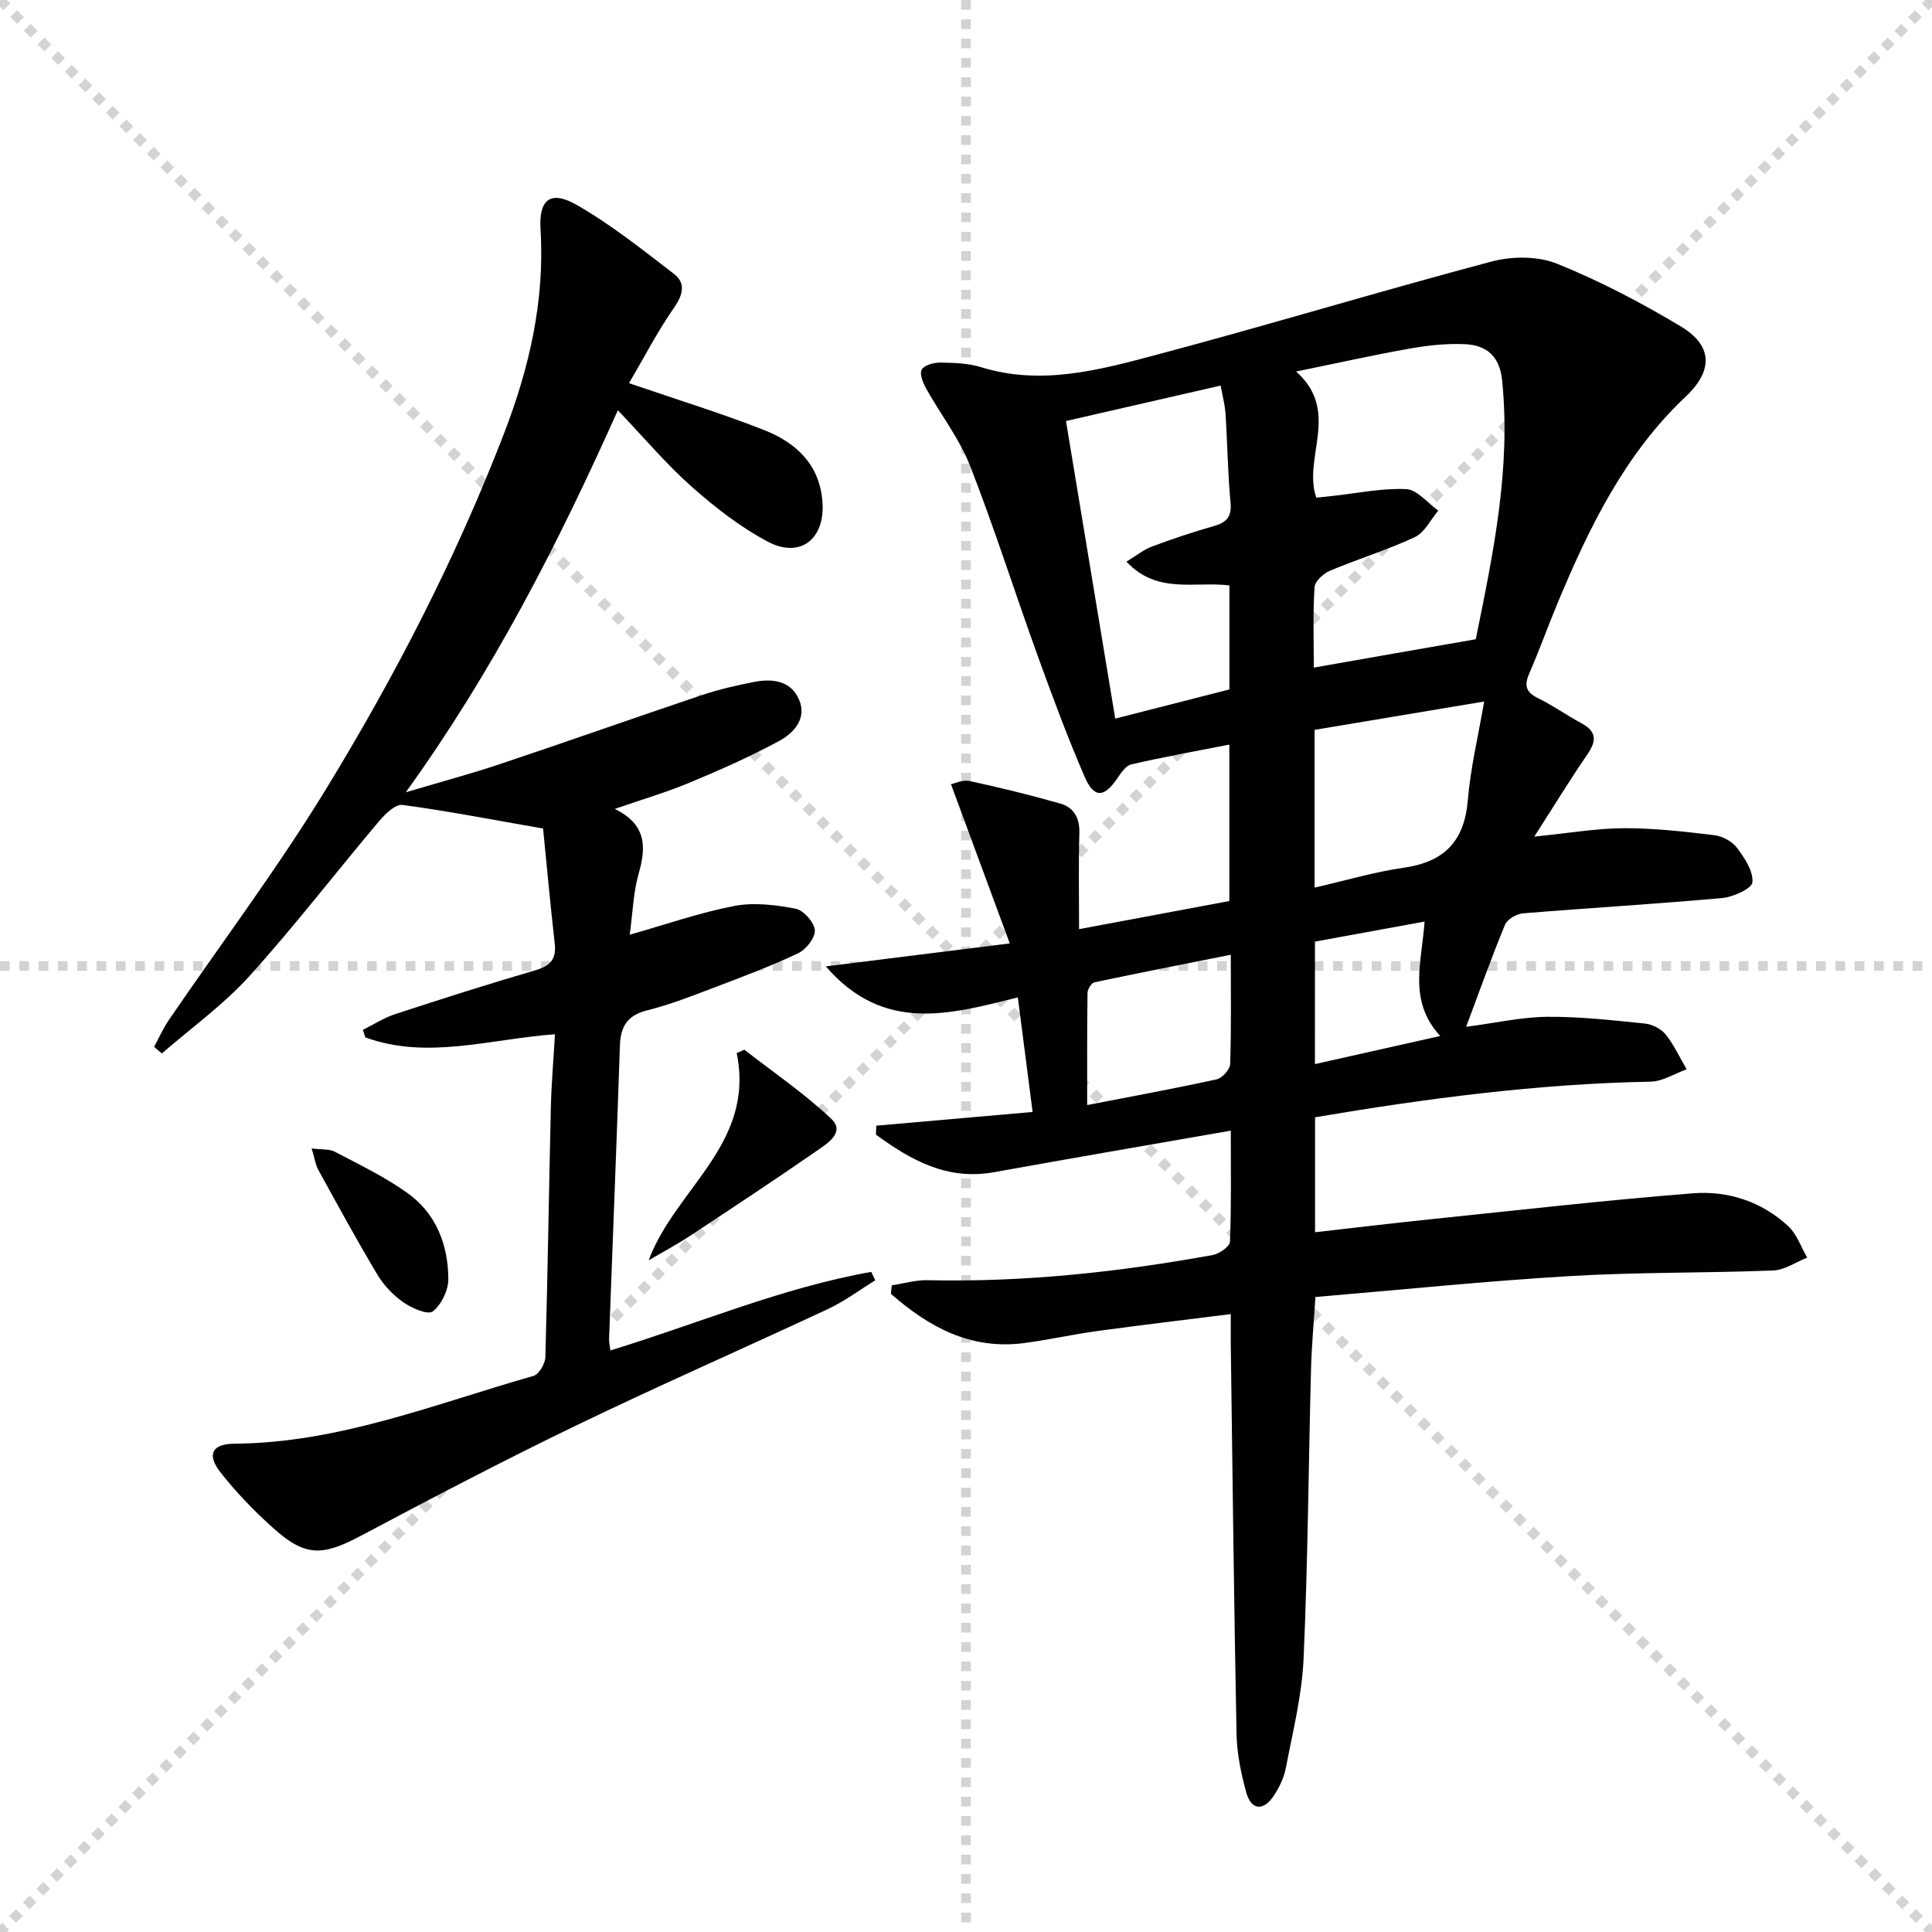
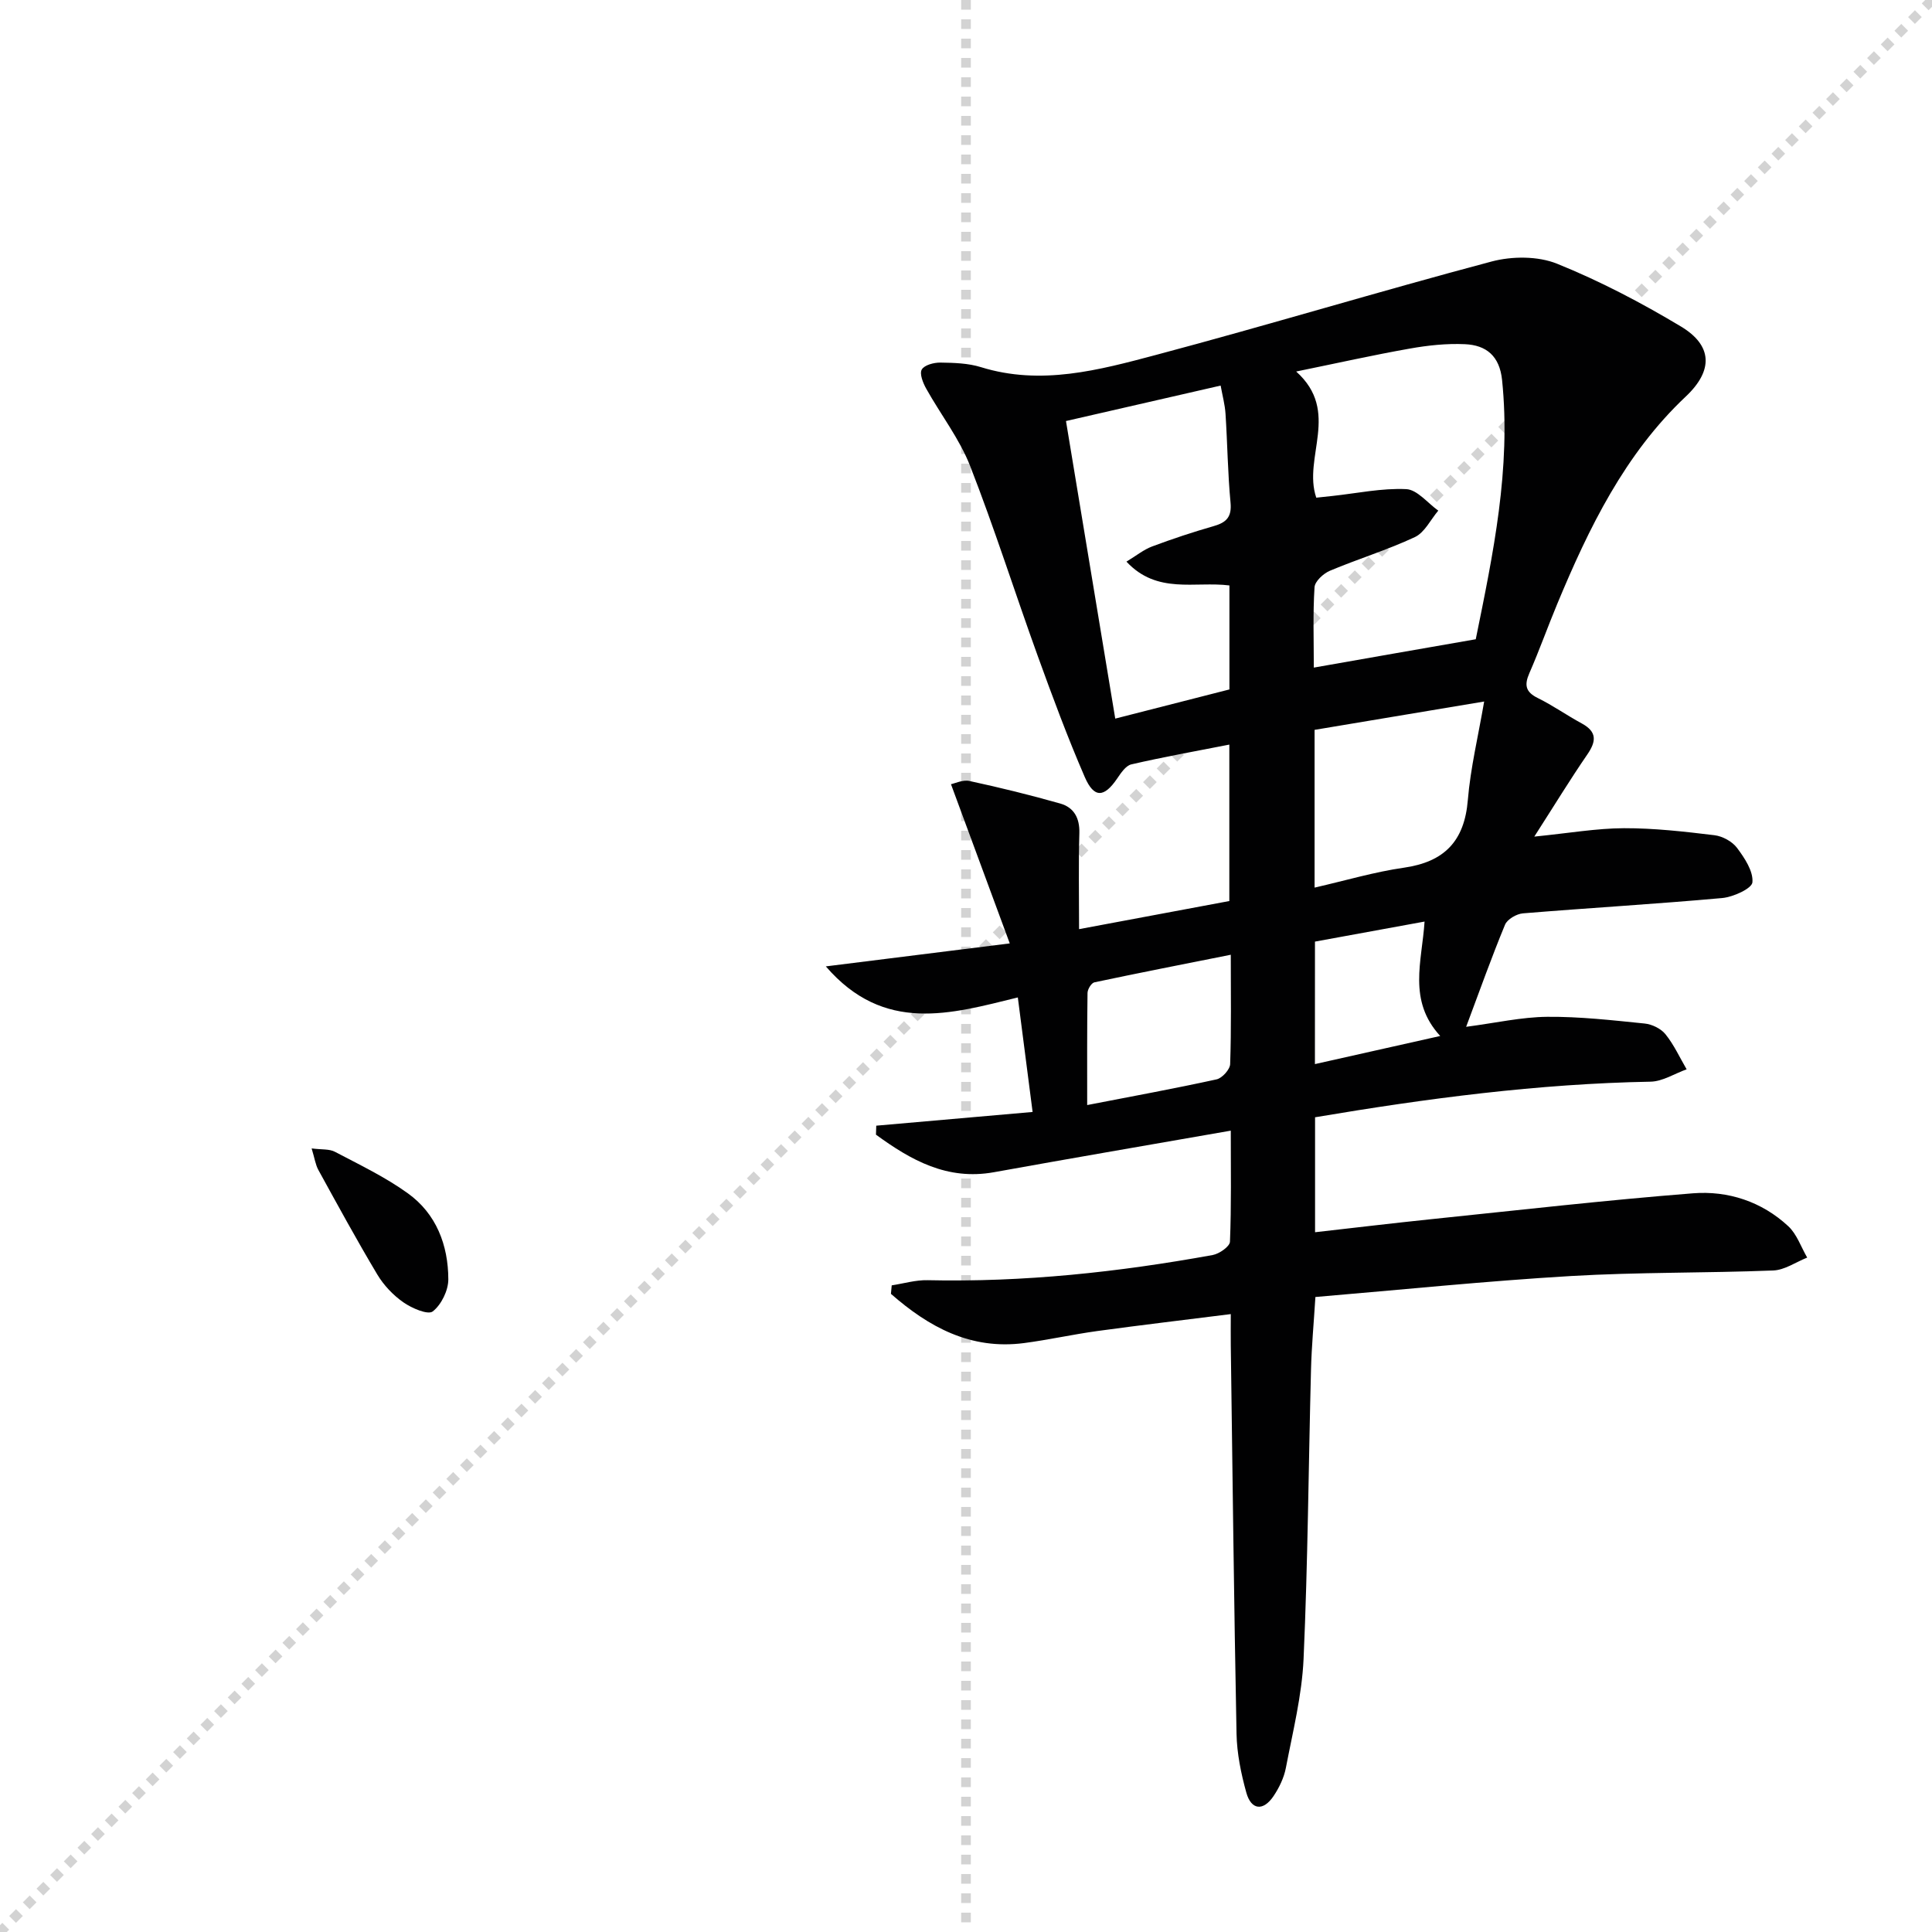
<svg xmlns="http://www.w3.org/2000/svg" enable-background="new 0 0 400 400" viewBox="0 0 400 400">
  <g stroke="lightgray" stroke-dasharray="1,1" stroke-width="1" transform="scale(2, 2)">
-     <line x1="0" y1="0" x2="200" y2="200" />
    <line x1="200" y1="0" x2="0" y2="200" />
    <line x1="100" y1="0" x2="100" y2="200" />
-     <line x1="0" y1="100" x2="200" y2="100" />
  </g>
  <g fill="#010102">
    <path d="m213.79 230.22c-1.03-8.01-2-15.51-3.06-23.71-13.88 3.41-27.69 7.55-39.75-6.43 12.83-1.6 24.69-3.08 38.08-4.76-4.18-11.32-8.09-21.91-12.17-32.96.81-.16 2.45-.97 3.85-.66 6.3 1.36 12.56 2.9 18.76 4.66 2.83.8 4.06 2.98 3.97 6.14-.19 6.31-.06 12.63-.06 19.87 10.66-1.99 20.8-3.89 31.11-5.82 0-10.85 0-21.42 0-32.39-7.02 1.38-13.7 2.57-20.3 4.1-1.15.27-2.16 1.8-2.94 2.95-2.68 3.93-4.77 4.09-6.69-.33-3.56-8.21-6.68-16.63-9.73-25.05-4.74-13.1-8.94-26.4-14.01-39.37-2.21-5.64-6.09-10.62-9.08-15.98-.67-1.19-1.43-3.09-.93-3.97.54-.94 2.52-1.46 3.86-1.44 2.81.04 5.74.12 8.38.94 12.45 3.87 24.45.61 36.27-2.53 23.23-6.18 46.25-13.17 69.48-19.34 4.23-1.12 9.57-1.14 13.54.46 8.87 3.58 17.46 8.08 25.67 13.01 6.45 3.88 6.78 9.03.97 14.5-12.6 11.86-20.06 27.2-26.61 42.95-1.98 4.76-3.71 9.62-5.77 14.33-1.08 2.47-.76 3.9 1.77 5.14 3.13 1.54 6 3.58 9.07 5.24 3.2 1.74 3.05 3.7 1.15 6.46-3.54 5.15-6.8 10.5-10.96 16.98 7.22-.72 12.89-1.72 18.57-1.74 6.24-.02 12.5.7 18.71 1.45 1.68.2 3.69 1.29 4.69 2.62 1.57 2.1 3.39 4.83 3.19 7.13-.11 1.29-3.97 3.05-6.26 3.26-13.73 1.24-27.51 2.04-41.25 3.17-1.33.11-3.24 1.22-3.71 2.35-2.78 6.72-5.22 13.57-8.05 21.14 6.13-.8 11.45-2.02 16.79-2.07 6.72-.06 13.46.71 20.16 1.39 1.53.15 3.38 1.05 4.32 2.22 1.76 2.18 2.95 4.82 4.38 7.26-2.5.89-4.98 2.52-7.49 2.56-23.3.43-46.29 3.46-69.44 7.37v23.8c8.22-.93 16.22-1.89 24.23-2.72 18-1.86 35.98-3.92 54.01-5.34 7.26-.57 14.24 1.71 19.73 6.81 1.78 1.65 2.64 4.3 3.92 6.5-2.34.93-4.66 2.58-7.04 2.67-13.97.55-27.97.33-41.91 1.15-17.56 1.04-35.08 2.84-52.87 4.34-.34 5.48-.79 10.25-.91 15.03-.52 19.97-.65 39.95-1.54 59.91-.34 7.55-2.23 15.05-3.66 22.53-.39 2.06-1.39 4.13-2.57 5.88-2.12 3.14-4.61 2.89-5.62-.73-1.1-3.96-1.95-8.12-2.03-12.21-.53-26.8-.82-53.6-1.19-80.41-.03-1.96 0-3.93 0-6.46-9.6 1.21-18.6 2.27-27.59 3.5-5.09.7-10.13 1.83-15.22 2.5-11.1 1.45-19.76-3.37-27.55-10.19.05-.59.1-1.17.16-1.76 2.48-.38 4.96-1.13 7.43-1.07 19.87.45 39.51-1.67 59.02-5.21 1.37-.25 3.54-1.76 3.58-2.76.3-7.44.17-14.91.17-22.99-16.77 2.93-32.9 5.69-49.01 8.6-9.72 1.76-17.23-2.51-24.45-7.77.02-.62.04-1.24.06-1.86 10.67-.93 21.34-1.87 32.37-2.84zm91.75-97.87c3.6-17.7 7.33-35.35 5.45-53.66-.51-4.99-3.27-7.24-7.71-7.43-3.78-.17-7.65.24-11.39.91-7.54 1.33-15.02 3.01-23.53 4.75 9.28 8.32 1.31 17.78 4.16 26.12 1.08-.11 2.23-.23 3.37-.36 5.09-.55 10.21-1.65 15.26-1.41 2.27.11 4.42 2.88 6.63 4.45-1.59 1.87-2.82 4.53-4.85 5.48-5.7 2.67-11.77 4.52-17.59 6.97-1.35.57-3.1 2.18-3.18 3.41-.35 5.45-.15 10.93-.15 16.64 11.27-1.99 22.05-3.87 33.53-5.87zm-74.64 16.43c8.53-2.18 16.18-4.13 23.64-6.04 0-7.57 0-14.5 0-21.53-7.18-.9-14.96 1.9-21.32-4.93 2.05-1.24 3.57-2.49 5.31-3.14 4.19-1.57 8.45-2.98 12.74-4.21 2.61-.75 3.78-1.86 3.5-4.86-.58-6.11-.64-12.27-1.04-18.4-.12-1.88-.63-3.74-1.01-5.84-10.94 2.51-21.22 4.87-32.02 7.34 3.42 20.66 6.77 40.86 10.2 61.61zm41.27 34.99c6.55-1.5 12.45-3.26 18.48-4.12 8.39-1.2 12.55-5.49 13.25-14.02.55-6.63 2.14-13.17 3.38-20.39-12.46 2.08-23.8 3.98-35.11 5.87zm-47.08 45.02c9.31-1.81 18.08-3.41 26.79-5.32 1.15-.25 2.77-2.04 2.81-3.16.25-7.28.13-14.57.13-22.64-9.82 1.96-19.04 3.76-28.23 5.71-.63.13-1.42 1.43-1.43 2.2-.11 7.62-.07 15.23-.07 23.21zm47.15-8.48c8.67-1.95 16.95-3.8 25.94-5.82-6.77-7.37-3.77-15.43-3.24-23.69-7.88 1.44-15.26 2.79-22.69 4.15-.01 8.48-.01 16.56-.01 25.36z" />
-     <path d="m114.9 214.13c-13.61 1.01-26.46 5.32-39.26.65-.17-.52-.34-1.04-.51-1.56 2.22-1.1 4.34-2.49 6.67-3.25 9.63-3.15 19.28-6.24 29-9.07 3.09-.9 4.42-2.27 4.05-5.54-.94-8.34-1.7-16.71-2.41-23.82-10.56-1.84-19.8-3.64-29.11-4.89-1.45-.19-3.56 1.84-4.8 3.31-9.01 10.68-17.54 21.79-26.9 32.14-5.37 5.94-12.03 10.71-18.12 16.01-.54-.46-1.08-.91-1.61-1.37 1.02-1.87 1.88-3.84 3.08-5.59 10.87-15.92 22.5-31.38 32.54-47.81 14.3-23.41 26.89-47.81 36.79-73.48 5.25-13.61 8.51-27.59 7.6-42.36-.38-6.2 2.04-8.17 7.42-5.11 7.14 4.07 13.66 9.28 20.21 14.32 2.46 1.89 1.9 4.28.03 6.97-3.45 4.97-6.25 10.39-9.34 15.65 9.88 3.39 19.04 6.2 27.93 9.69 6.65 2.61 11.6 7.16 12.13 15.01.51 7.61-4.64 11.67-11.36 8.1-5.65-3-10.87-7.07-15.69-11.33-5.21-4.61-9.73-10-15.32-15.86-12.53 28.01-25.97 54.2-43.9 79.09 7.14-2.12 13.38-3.79 19.48-5.83 13.99-4.68 27.9-9.61 41.89-14.31 3.45-1.16 7.03-1.97 10.61-2.68 3.83-.77 7.72-.35 9.43 3.63 1.69 3.93-1.08 6.93-4.12 8.57-5.96 3.23-12.19 5.98-18.46 8.6-4.73 1.98-9.68 3.43-15.57 5.47 6.52 3.18 6.55 7.8 4.97 13.31-1.13 3.92-1.24 8.13-1.87 12.73 7.49-2.12 14.46-4.57 21.64-5.95 4.07-.78 8.54-.23 12.68.56 1.65.31 3.86 2.8 4 4.44.13 1.54-1.8 4.01-3.44 4.79-5.69 2.69-11.61 4.9-17.5 7.14-4.5 1.71-9.01 3.49-13.67 4.65-4.09 1.01-5.6 3.24-5.74 7.25-.68 20.28-1.5 40.56-2.25 60.84-.02.64.15 1.29.28 2.35 18.1-5.53 35.48-12.98 54.01-16.26.27.58.55 1.16.82 1.75-3.27 2.01-6.38 4.35-9.84 5.96-17.3 8.09-34.81 15.75-52 24.05-15.1 7.29-29.97 15.08-44.78 22.94-7.81 4.15-11.39 4.29-17.96-1.6-3.95-3.53-7.69-7.4-10.96-11.56-2.93-3.74-1.79-5.93 2.87-5.97 21.67-.16 41.54-8.23 61.92-14.04 1.13-.32 2.41-2.52 2.45-3.88.49-17.13.73-34.28 1.13-51.41.1-4.95.54-9.88.86-15.44z" />
-     <path d="m134.3 260.94c5.51-14.88 22.1-24.09 18.22-42.91.53-.23 1.06-.47 1.59-.7 6.04 4.71 12.43 9.05 17.98 14.29 2.95 2.79-.75 5.1-2.89 6.58-8.72 6.04-17.57 11.89-26.43 17.73-2.73 1.79-5.64 3.34-8.47 5.01z" />
    <path d="m64.52 237.77c2.09.27 3.67.08 4.83.7 5.13 2.7 10.43 5.23 15.1 8.6 5.88 4.23 8.35 10.72 8.37 17.79.01 2.3-1.45 5.28-3.23 6.66-1 .77-4.34-.67-6.08-1.89-2.12-1.48-4.06-3.53-5.39-5.75-4.25-7.11-8.22-14.4-12.21-21.66-.6-1.1-.77-2.43-1.39-4.45z" />
  </g>
</svg>